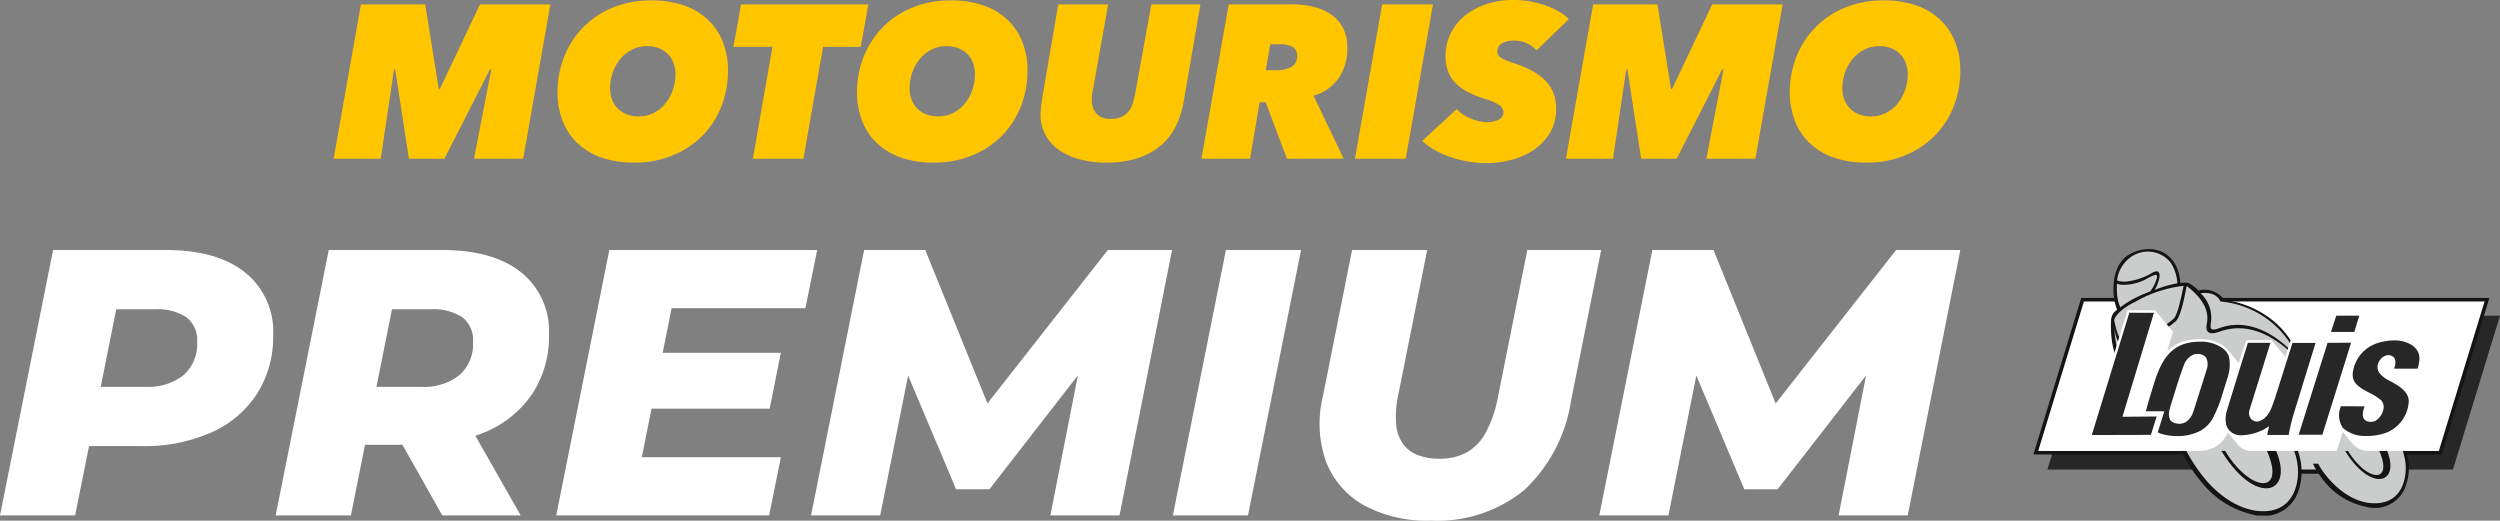
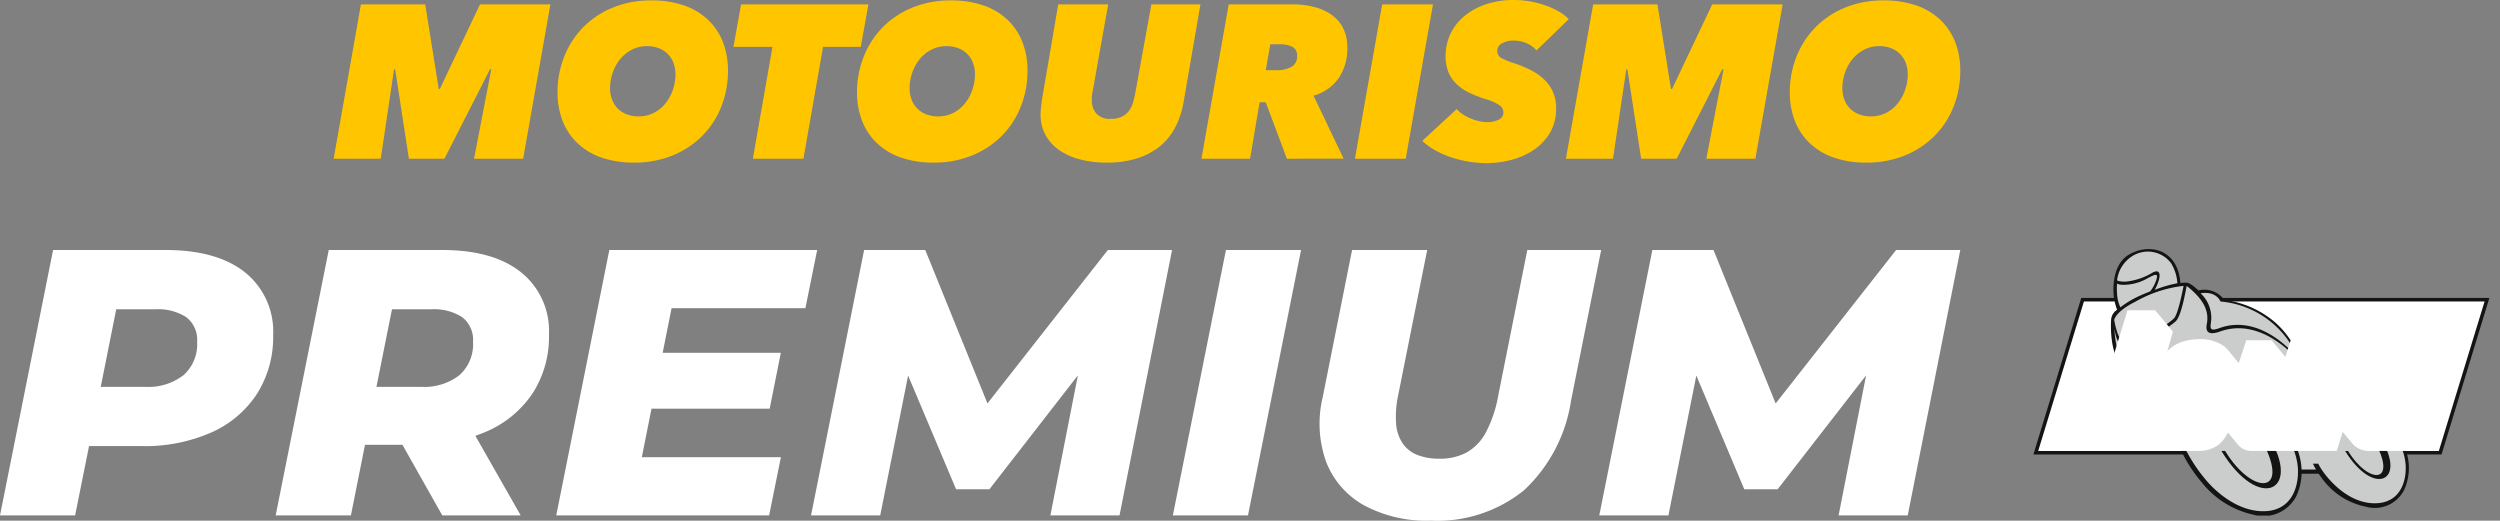
<svg xmlns="http://www.w3.org/2000/svg" width="224.184" height="46.688" viewBox="0 0 224.184 46.688">
  <rect x="0" y="0" width="224.184" height="46.688" fill="#808080" stroke="none" />
  <defs>
    <clipPath id="clip-path">
      <rect id="Rechteck_405" data-name="Rechteck 405" width="41.842" height="23.9" fill="none" />
    </clipPath>
    <clipPath id="clip-path-2">
-       <path id="Pfad_4973" data-name="Pfad 4973" d="M12.088,37.5,7.87,51.3H44.239l4.22-13.8Z" transform="translate(-7.87 -37.5)" fill="none" />
-     </clipPath>
+       </clipPath>
    <clipPath id="clip-path-4">
-       <path id="Pfad_4982" data-name="Pfad 4982" d="M54.014,38.554,51.422,46.8h2.122l2.579-8.251ZM49.3,43.512c-.038.1-.07.2-.111.319-.236.691-.5,1.47-1.311,1.752a.637.637,0,0,1-.209.035.733.733,0,0,1-.516-.237A.828.828,0,0,1,47,44.616l1.889-6.064h-2.02S45.634,42.475,45,44.579a2.5,2.5,0,0,0-.08,1.327,1.324,1.324,0,0,0,.728.824,1.623,1.623,0,0,0,.664.121,4.82,4.82,0,0,0,1.854-.456,2.9,2.9,0,0,0,.352-.2l.248-.159-.043.2-.126.578h1.932a14.517,14.517,0,0,1,.421-1.8l1.988-6.448H50.865Zm-9.107,2.195a.637.637,0,0,1-.306-.255,1.337,1.337,0,0,1-.01-1.013l.024-.115c.072-.236.142-.464.212-.691l.018-.057c.319-1.024.637-2.083,1.024-3.095a1.638,1.638,0,0,1,.838-.873,1.02,1.02,0,0,1,.355-.057h.126a1.115,1.115,0,0,1,.4.116.637.637,0,0,1,.264.239,1.4,1.4,0,0,1,.013,1.1c-.016.057-.029.11-.041.159L41.97,44.747a1.716,1.716,0,0,1-.672.922,1.434,1.434,0,0,1-.464.147,1.034,1.034,0,0,1-.123,0,1.352,1.352,0,0,1-.522-.116M41.4,38.59c-1.727.416-2.44,1.966-2.958,3.625-.072.241-.142.478-.22.728-.177.575-.342,1.115-.508,1.752h1.66l-.589,1.886a1.534,1.534,0,0,0,.319.135,3.016,3.016,0,0,0,.341.091,5.313,5.313,0,0,0,1.09.112,4.323,4.323,0,0,0,2.162-.524A2.818,2.818,0,0,0,43.7,45.362a12.007,12.007,0,0,0,.956-2.439c.086-.285.177-.581.274-.868l.054-.19a3.769,3.769,0,0,0,.2-2.026,1.416,1.416,0,0,0-.185-.4,1.817,1.817,0,0,0-.421-.421,3.379,3.379,0,0,0-2-.567,5.484,5.484,0,0,0-1.166.131m16.907.061A3.186,3.186,0,0,0,56.3,41.067c-.22,1.09.554,1.494,1.451,1.964a4.927,4.927,0,0,1,1.066.677.919.919,0,0,1,.2.844,1.574,1.574,0,0,1-.478.828.94.94,0,0,1-.428.239.977.977,0,0,1-.218.022,1.1,1.1,0,0,1-.194-.016.672.672,0,0,1-.4-.209.624.624,0,0,1-.123-.319,1.889,1.889,0,0,1,.159-.844l-2.128-.011a2.055,2.055,0,0,0,.167,1.937,2.952,2.952,0,0,0,2.123.731,4.954,4.954,0,0,0,1.8-.3,3.2,3.2,0,0,0,1.99-2.69c.1-.975-.943-1.539-1.612-1.911a2.643,2.643,0,0,1-1.037-.769,1,1,0,0,1-.14-.637,1.175,1.175,0,0,1,.234-.534,1.054,1.054,0,0,1,.47-.36.857.857,0,0,1,.266-.054.715.715,0,0,1,.295.067.572.572,0,0,1,.319.376,1.434,1.434,0,0,1-.108.773h2.114a3.3,3.3,0,0,0,.159-.761,1.47,1.47,0,0,0-.134-.769,1.636,1.636,0,0,0-.608-.624,2.925,2.925,0,0,0-1.54-.378,5.083,5.083,0,0,0-1.666.3m-3.982-1.059h2.093l.451-1.461H54.793ZM32.87,46.824l5.3-.013.518-1.649-3.069.025,2.824-9.322-2.208-.006Z" transform="translate(-32.87 -35.86)" fill="none" />
-     </clipPath>
+       </clipPath>
  </defs>
  <g id="Premium_logo_white_Louis" transform="translate(-73.654 -430.969)">
    <g id="Gruppe_968" data-name="Gruppe 968" transform="translate(103.576 430.969)">
      <path id="Pfad_19" data-name="Pfad 19" d="M-66.091-119.08l1.544-8.015h-.117l-4.085,8.015h-3.186l-1.232-8.015h-.1l-1.192,8.015H-78.68l2.443-13.84h5.766l1.212,7.584h.1l3.6-7.584h6.314l-2.443,13.84Z" transform="translate(78.68 133.312)" fill="#ffc600" />
      <path id="Pfad_20" data-name="Pfad 20" d="M174.661-122.7a8.687,8.687,0,0,1-2.942-.459,5.921,5.921,0,0,1-2.15-1.3,5.529,5.529,0,0,1-1.319-1.994,6.94,6.94,0,0,1-.45-2.541,8.553,8.553,0,0,1,.606-3.225,7.908,7.908,0,0,1,1.7-2.619,7.916,7.916,0,0,1,2.649-1.759,8.917,8.917,0,0,1,3.45-.645,8.752,8.752,0,0,1,2.961.459,5.922,5.922,0,0,1,2.15,1.3,5.529,5.529,0,0,1,1.319,1.994,6.94,6.94,0,0,1,.45,2.541,8.678,8.678,0,0,1-.6,3.225,7.709,7.709,0,0,1-1.7,2.619,8.025,8.025,0,0,1-2.658,1.759A8.97,8.97,0,0,1,174.661-122.7Zm3.714-7.917a2.881,2.881,0,0,0-.166-.987,2.289,2.289,0,0,0-.489-.8,2.255,2.255,0,0,0-.8-.538,2.849,2.849,0,0,0-1.085-.2,2.924,2.924,0,0,0-1.378.323,3.321,3.321,0,0,0-1.046.85,3.9,3.9,0,0,0-.665,1.212,4.253,4.253,0,0,0-.235,1.388,2.88,2.88,0,0,0,.166.987,2.287,2.287,0,0,0,.489.8,2.253,2.253,0,0,0,.8.538,2.9,2.9,0,0,0,1.1.2,2.94,2.94,0,0,0,1.368-.313,3.237,3.237,0,0,0,1.036-.841,3.9,3.9,0,0,0,.665-1.212A4.311,4.311,0,0,0,178.375-130.613Z" transform="translate(-147.725 137.28)" fill="#ffc600" />
      <path id="Pfad_21" data-name="Pfad 21" d="M369.514-129.108l-1.759,10.028H363.22l1.759-10.028h-3.5l.684-3.812H373.58l-.684,3.812Z" transform="translate(-325.63 133.312)" fill="#ffc600" />
      <path id="Pfad_22" data-name="Pfad 22" d="M504.421-122.7a8.687,8.687,0,0,1-2.942-.459,5.922,5.922,0,0,1-2.15-1.3,5.531,5.531,0,0,1-1.32-1.994,6.94,6.94,0,0,1-.449-2.541,8.553,8.553,0,0,1,.606-3.225,7.907,7.907,0,0,1,1.7-2.619,7.916,7.916,0,0,1,2.649-1.759,8.918,8.918,0,0,1,3.45-.645,8.751,8.751,0,0,1,2.961.459,5.924,5.924,0,0,1,2.15,1.3,5.532,5.532,0,0,1,1.32,1.994,6.944,6.944,0,0,1,.449,2.541,8.676,8.676,0,0,1-.6,3.225,7.71,7.71,0,0,1-1.7,2.619,8.023,8.023,0,0,1-2.658,1.759A8.97,8.97,0,0,1,504.421-122.7Zm3.714-7.917a2.88,2.88,0,0,0-.166-.987,2.289,2.289,0,0,0-.489-.8,2.254,2.254,0,0,0-.8-.538,2.849,2.849,0,0,0-1.085-.2,2.924,2.924,0,0,0-1.378.323,3.321,3.321,0,0,0-1.046.85,3.9,3.9,0,0,0-.665,1.212,4.254,4.254,0,0,0-.235,1.388,2.884,2.884,0,0,0,.166.987,2.289,2.289,0,0,0,.489.8,2.253,2.253,0,0,0,.8.538,2.905,2.905,0,0,0,1.1.2,2.939,2.939,0,0,0,1.368-.313,3.239,3.239,0,0,0,1.036-.841,3.906,3.906,0,0,0,.665-1.212A4.311,4.311,0,0,0,508.135-130.613Z" transform="translate(-450.627 137.28)" fill="#ffc600" />
      <path id="Pfad_23" data-name="Pfad 23" d="M712.463-124.163a7.793,7.793,0,0,1-.733,2.238,5.4,5.4,0,0,1-1.368,1.71,6.188,6.188,0,0,1-2.043,1.095,8.777,8.777,0,0,1-2.737.391,9.359,9.359,0,0,1-2.424-.293,5.778,5.778,0,0,1-1.877-.85,3.95,3.95,0,0,1-1.212-1.359,3.785,3.785,0,0,1-.43-1.818,5.989,5.989,0,0,1,.039-.635q.039-.362.078-.655l1.466-8.581H705.7l-1.427,7.995a1.363,1.363,0,0,0-.039.332v.313a1.762,1.762,0,0,0,.391,1.134,1.608,1.608,0,0,0,1.329.489,2.162,2.162,0,0,0,.987-.2,1.759,1.759,0,0,0,.616-.508,2.227,2.227,0,0,0,.352-.7q.117-.391.2-.782l1.466-8.073h4.4Z" transform="translate(-636.248 133.312)" fill="#ffc600" />
      <path id="Pfad_24" data-name="Pfad 24" d="M884.422-119.08l-1.9-5.063h-.547l-.86,5.063H876.76l2.444-13.84h5.688a7.7,7.7,0,0,1,2.053.254,4.586,4.586,0,0,1,1.564.743,3.259,3.259,0,0,1,.987,1.2,3.731,3.731,0,0,1,.342,1.632,4.692,4.692,0,0,1-.811,2.834,4.063,4.063,0,0,1-2.218,1.525l2.7,5.649Zm-1-7.936a2.753,2.753,0,0,0,1.407-.3,1.042,1.042,0,0,0,.508-.968.857.857,0,0,0-.42-.831,2.44,2.44,0,0,0-1.143-.225h-.841l-.41,2.326Z" transform="translate(-798.942 133.312)" fill="#ffc600" />
      <path id="Pfad_25" data-name="Pfad 25" d="M1045.72-119.08l2.444-13.84h4.554l-2.443,13.84Z" transform="translate(-954.14 133.312)" fill="#ffc600" />
      <path id="Pfad_26" data-name="Pfad 26" d="M1130.123-133.2a2.463,2.463,0,0,0-.86-.635,2.9,2.9,0,0,0-1.231-.244,2.068,2.068,0,0,0-.988.235.769.769,0,0,0-.439.723.668.668,0,0,0,.371.606,5.933,5.933,0,0,0,1.094.45,10.23,10.23,0,0,1,1.6.665,4.919,4.919,0,0,1,1.193.86,3.463,3.463,0,0,1,.753,1.114,3.589,3.589,0,0,1,.264,1.407,4.192,4.192,0,0,1-.587,2.268,4.839,4.839,0,0,1-1.495,1.525,6.638,6.638,0,0,1-2,.86,8.77,8.77,0,0,1-2.131.274,9.965,9.965,0,0,1-1.642-.137,10.112,10.112,0,0,1-1.574-.391,8.416,8.416,0,0,1-1.417-.626,5.612,5.612,0,0,1-1.153-.841l3.089-2.854a2.6,2.6,0,0,0,.567.489,4.122,4.122,0,0,0,.694.362,5.046,5.046,0,0,0,.733.235,2.99,2.99,0,0,0,.684.088,2.28,2.28,0,0,0,1.095-.225.711.711,0,0,0,.411-.655.792.792,0,0,0-.342-.626,4.242,4.242,0,0,0-1.281-.567,10.769,10.769,0,0,1-1.4-.547,4.562,4.562,0,0,1-1.133-.753,3.157,3.157,0,0,1-.753-1.056,3.683,3.683,0,0,1-.273-1.5,4.554,4.554,0,0,1,.44-1.994,4.687,4.687,0,0,1,1.251-1.593,6.015,6.015,0,0,1,1.935-1.056,7.659,7.659,0,0,1,2.473-.381,8.458,8.458,0,0,1,1.466.127,8.784,8.784,0,0,1,1.369.352,7.126,7.126,0,0,1,1.192.538,3.974,3.974,0,0,1,.918.7Z" transform="translate(-1022.26 137.72)" fill="#ffc600" />
      <path id="Pfad_27" data-name="Pfad 27" d="M1290.629-119.08l1.544-8.015h-.118l-4.085,8.015h-3.186l-1.231-8.015h-.1l-1.193,8.015h-4.222l2.443-13.84h5.766l1.212,7.584h.1l3.6-7.584h6.314l-2.444,13.84Z" transform="translate(-1167.539 133.312)" fill="#ffc600" />
      <path id="Pfad_28" data-name="Pfad 28" d="M1531.381-122.7a8.69,8.69,0,0,1-2.942-.459,5.921,5.921,0,0,1-2.15-1.3,5.539,5.539,0,0,1-1.32-1.994,6.951,6.951,0,0,1-.449-2.541,8.557,8.557,0,0,1,.606-3.225,7.915,7.915,0,0,1,1.7-2.619,7.915,7.915,0,0,1,2.649-1.759,8.918,8.918,0,0,1,3.45-.645,8.749,8.749,0,0,1,2.961.459,5.917,5.917,0,0,1,2.15,1.3,5.526,5.526,0,0,1,1.32,1.994,6.937,6.937,0,0,1,.45,2.541,8.673,8.673,0,0,1-.6,3.225,7.7,7.7,0,0,1-1.7,2.619,8.025,8.025,0,0,1-2.658,1.759A8.97,8.97,0,0,1,1531.381-122.7Zm3.714-7.917a2.885,2.885,0,0,0-.166-.987,2.283,2.283,0,0,0-.489-.8,2.254,2.254,0,0,0-.8-.538,2.85,2.85,0,0,0-1.086-.2,2.924,2.924,0,0,0-1.378.323,3.323,3.323,0,0,0-1.046.85,3.9,3.9,0,0,0-.664,1.212,4.249,4.249,0,0,0-.234,1.388,2.879,2.879,0,0,0,.166.987,2.291,2.291,0,0,0,.489.8,2.249,2.249,0,0,0,.8.538,2.9,2.9,0,0,0,1.1.2,2.938,2.938,0,0,0,1.368-.313,3.238,3.238,0,0,0,1.036-.841,3.9,3.9,0,0,0,.665-1.212A4.311,4.311,0,0,0,1535.1-130.613Z" transform="translate(-1393.943 137.28)" fill="#ffc600" />
    </g>
    <path id="Pfad_5038" data-name="Pfad 5038" d="M.655-4.9l4.76-23.8H15.492q4.625,0,7.142,2.011a6.792,6.792,0,0,1,2.516,5.624,9.5,9.5,0,0,1-1.442,5.249,9.426,9.426,0,0,1-4.092,3.473,14.785,14.785,0,0,1-6.258,1.226H5.642l3.6-3L7.391-4.9ZM9.068-13.32,6.7-16.43H13.67a5.14,5.14,0,0,0,3.438-1.044,3.705,3.705,0,0,0,1.224-2.983,2.55,2.55,0,0,0-.984-2.227,4.659,4.659,0,0,0-2.747-.7H8.127l3.587-3.192ZM25.375-4.9l4.76-23.8H40.3q4.578,0,7.083,2a6.747,6.747,0,0,1,2.5,5.588A9.341,9.341,0,0,1,48.449-15.9a9.5,9.5,0,0,1-4.092,3.444A14.784,14.784,0,0,1,38.1-11.233H30.383l3.577-2.881L32.122-4.9Zm14.942,0L35.431-13.56h6.985L47.348-4.9ZM33.788-13.32,31.44-16.43h6.971a5.14,5.14,0,0,0,3.438-1.044,3.7,3.7,0,0,0,1.224-2.983,2.55,2.55,0,0,0-.984-2.227,4.659,4.659,0,0,0-2.747-.7H32.868l3.577-3.192Zm25.837-6.161h11.05l-1,5.009H58.628Zm-1.416,9.361H70.68L69.625-4.9H50.535l4.76-23.8H73.933l-1.055,5.218h-12ZM73.384-4.9l4.76-23.8h5.483L90.2-12.488,87.287-12.5,100-28.7h5.757L101.046-4.9h-6.2l2.83-14.408,1.093-.025L89.379-7.243H86.391L81.272-19.38l1.18.113L79.586-4.9Zm32.445,0,4.76-23.8h6.736l-4.76,23.8Zm23.12.47a11.828,11.828,0,0,1-5.982-1.379,7.613,7.613,0,0,1-3.381-3.865,10.148,10.148,0,0,1-.32-5.82L121.9-28.7h6.736l-2.616,13.1a9.015,9.015,0,0,0-.17,2.482,3.634,3.634,0,0,0,.585,1.757,2.87,2.87,0,0,0,1.319,1.038,5.291,5.291,0,0,0,1.986.337,5,5,0,0,0,2.448-.566,4.464,4.464,0,0,0,1.721-1.812A11.172,11.172,0,0,0,135-15.61l2.615-13.09h6.622l-2.7,13.5a13.784,13.784,0,0,1-4.207,8.036A12.36,12.36,0,0,1,128.949-4.431Zm15.118-.47,4.76-23.8h5.483l6.569,16.212-2.909-.011,12.714-16.2h5.757L171.728-4.9h-6.2l2.83-14.408,1.093-.025L160.061-7.243h-2.988L151.954-19.38l1.18.113L150.268-4.9Z" transform="translate(72.999 482.088)" fill="#fff" />
    <g id="louis_logo" data-name="louis logo" transform="translate(255.996 453.303)" clip-path="url(#clip-path)">
      <g id="Gruppe_930" data-name="Gruppe 930" transform="translate(1.254 5.973)" clip-path="url(#clip-path-2)">
        <rect id="Rechteck_402" data-name="Rechteck 402" width="40.588" height="13.799" fill="#272727" />
      </g>
      <path id="Pfad_4974" data-name="Pfad 4974" d="M5.194,28.22.97,42.037H37.326L41.55,28.22Z" transform="translate(-0.815 -23.725)" fill="#fff" />
      <path id="Pfad_4975" data-name="Pfad 4975" d="M4.291,27.53,0,41.566H13.659l.127-.319H.43l4.1-13.4H40.459l-4.1,13.4H33.224l.2.319H36.6L40.889,27.53Z" transform="translate(0 -23.145)" fill="#141412" />
      <g id="Gruppe_931" data-name="Gruppe 931" clip-path="url(#clip-path)">
        <path id="Pfad_4976" data-name="Pfad 4976" d="M70.277,17.815l-5.644-4.834s-3.136-2.451-3.6-2.971a8.882,8.882,0,0,0-6.752-4.826c-.319-.741-1.163-.9-2.214-.758-.779-.868-1.215-.683-1.628-.637.008-.946-.675-3.613-3.447-2.958C44.062,1.522,44.6,4.918,45.078,6.1a1.274,1.274,0,0,0-.605,1.013,6.818,6.818,0,0,0,.51,3.09c.51.981,5.451,7.646,5.451,7.646a12.6,12.6,0,0,0,2.888,4.3c1.3,1.023,2.687,2.334,4.978,2.184,1.467-.1,2.768-.956,2.968-3.764h1.859A7.257,7.257,0,0,0,66.3,23.282a3.229,3.229,0,0,0,3.366-.159,2.964,2.964,0,0,0,1.115-1.752,4.871,4.871,0,0,0-.5-3.528" transform="translate(-37.383 -0.612)" fill="#cbcccc" />
        <path id="Pfad_4977" data-name="Pfad 4977" d="M50.463,3.329c1.725,1.349,1.969,2.45,1.787,3.394-.175.913.393.964,1.185.679.159-.054.3-.1.422-.131,3.206-.839,5.873,1.849,6.818,2.948l-.182-.6a7.732,7.732,0,0,0-2.278-3.171,8.678,8.678,0,0,0-3.71-1.762l-.726-.159L53.7,4.409h-.011A2.18,2.18,0,0,0,51.5,3.721s-.69-.685-1.069-.7a5.056,5.056,0,0,0-.558.03C49.694.168,47.274-.59,45.347.462c-1.838,1-1.434,3.853-1.434,3.853a5.257,5.257,0,0,0,.293,1.139,1.145,1.145,0,0,0-.534.852s-.236,2.759.9,4.161l.5.04c-.478-.3-.978-1.282-1.115-3.345.115.618.277,1.257.543,1.263a8.144,8.144,0,0,0,4.928-1.911c.516-.4.892-2.585,1.015-3.186h0M53.476,4.71a8.323,8.323,0,0,1,6.94,5.049c-3.5-3.9-6.364-2.9-7.036-2.66-.749.266-.843.119-.771-.427.011-.092.025-.2.037-.309a3,3,0,0,0-.956-2.389c1.45-.221,1.784.741,1.784.741M45.769.527A2.6,2.6,0,0,1,49.06,1.3a3.942,3.942,0,0,1,.551,1.774,11.286,11.286,0,0,0-2.033.594c.478-.839.742-2.013-.175-1.559a5.748,5.748,0,0,1-2.421.82c-.319.016-.776-.048-.776-.131A2.965,2.965,0,0,1,45.764.527M44.2,3.972a5.724,5.724,0,0,1,0-.865s.18.145.833.1a4.421,4.421,0,0,0,1.985-.623c.522-.263.927-.489.707.174a3.364,3.364,0,0,1-.554,1.047c-.319.127-.887.357-1.274.553a8.5,8.5,0,0,0-1.4.879A3.314,3.314,0,0,1,44.2,3.966M49.273,6.26a7.527,7.527,0,0,1-4.638,1.857c-.3-.018-.565-1.054-.693-1.752.022-.1.225-.8,1.876-1.622A11.27,11.27,0,0,1,50.165,3.31c-.092.487-.519,2.66-.892,2.944" transform="translate(-36.699 -0.009)" fill="#141412" />
        <path id="Pfad_4978" data-name="Pfad 4978" d="M100.954,107.734c-.148-.355-.349-.744-.349-.744h-.3a5.717,5.717,0,0,1,.693,1.988c.205,1.443-.255,3.745-2.7,3.767-2.071.018-3.681-1.561-4.471-2.569a6.315,6.315,0,0,1-.637-.983h-.47a5.731,5.731,0,0,0,.274.527H91.7a5.559,5.559,0,0,0-.417-1.894c-.167-.4-.392-.836-.392-.836h-.339a6.416,6.416,0,0,1,.779,2.23c.231,1.623-.287,4.213-3.026,4.237-2.316.021-4.3-1.724-5.245-2.878a14.321,14.321,0,0,1-2.19-3.587h-.4a12.848,12.848,0,0,0,2.289,3.891,8.142,8.142,0,0,0,4.6,2.88,3.317,3.317,0,0,0,3.855-1.631,5.1,5.1,0,0,0,.489-2.039h1.528c.065.1.137.194.215.293a6.4,6.4,0,0,0,4.014,2.665,2.939,2.939,0,0,0,3.428-1.489,4.723,4.723,0,0,0,.061-3.823" transform="translate(-67.652 -89.948)" fill="#141412" />
        <path id="Pfad_4979" data-name="Pfad 4979" d="M178.721,107h-.682c2.31,4.025-.363,4.153-2.27,1.066h-.26c2.6,4.189,5.548,2.652,3.211-1.066" transform="translate(-147.553 -89.956)" fill="#141412" />
        <path id="Pfad_4980" data-name="Pfad 4980" d="M110.088,105.54h-.8c3.026,5.268-.615,5.4-3.095,1.292h-.336c3.391,5.556,7.278,3.563,4.226-1.292" transform="translate(-88.998 -88.729)" fill="#141412" />
        <path id="Pfad_4981" data-name="Pfad 4981" d="M38.632,47.091l-2.071-1.177h0a3.969,3.969,0,0,0,.413-.768,2.787,2.787,0,0,0,.252-1.448,1.555,1.555,0,0,0-.352-.715l-1.1-1.33h0l.111-.378H38a6.627,6.627,0,0,0,.19-.8,1.912,1.912,0,0,0-.062-.865,1.526,1.526,0,0,0-.256-.46l-1.14-1.373a2.23,2.23,0,0,0-.478-.4,3.074,3.074,0,0,0-1.644-.422,5.228,5.228,0,0,0-1.548.25l.151-.55-1.6-1.911H29.264l-.553,1.722.6.7h-.82l-.218.694-.575-.694H25.343l-.478,1.491-1.242-1.491H21.359l-.674,2.052-.956-1.163a2.243,2.243,0,0,0-.4-.379,3.623,3.623,0,0,0-2.133-.608,4.759,4.759,0,0,0-.873.07H16.3a4.44,4.44,0,0,0-.744.186,3.289,3.289,0,0,0-1.274.819l.5-1.752-1.593-1.911-2.479-.006L7.268,45.713,2.7,47.091H17.1a3.065,3.065,0,0,0,1.543-.4c.046-.027.088-.053.123-.078a2.78,2.78,0,0,0,.785-.873l.169-.295c.15.185.554.677.882,1.075a1.582,1.582,0,0,0,1.219.573H29.47l.537-1.712c.255.309.922,1.115.937,1.128s.073.073.112.107a2.015,2.015,0,0,0,1.34.478Z" transform="translate(-2.27 -28.988)" fill="#fff" />
      </g>
      <g id="Gruppe_932" data-name="Gruppe 932" transform="translate(5.236 5.712)" clip-path="url(#clip-path-4)">
        <rect id="Rechteck_404" data-name="Rechteck 404" width="29.381" height="11.059" transform="translate(0.006)" fill="#272727" />
      </g>
    </g>
  </g>
</svg>